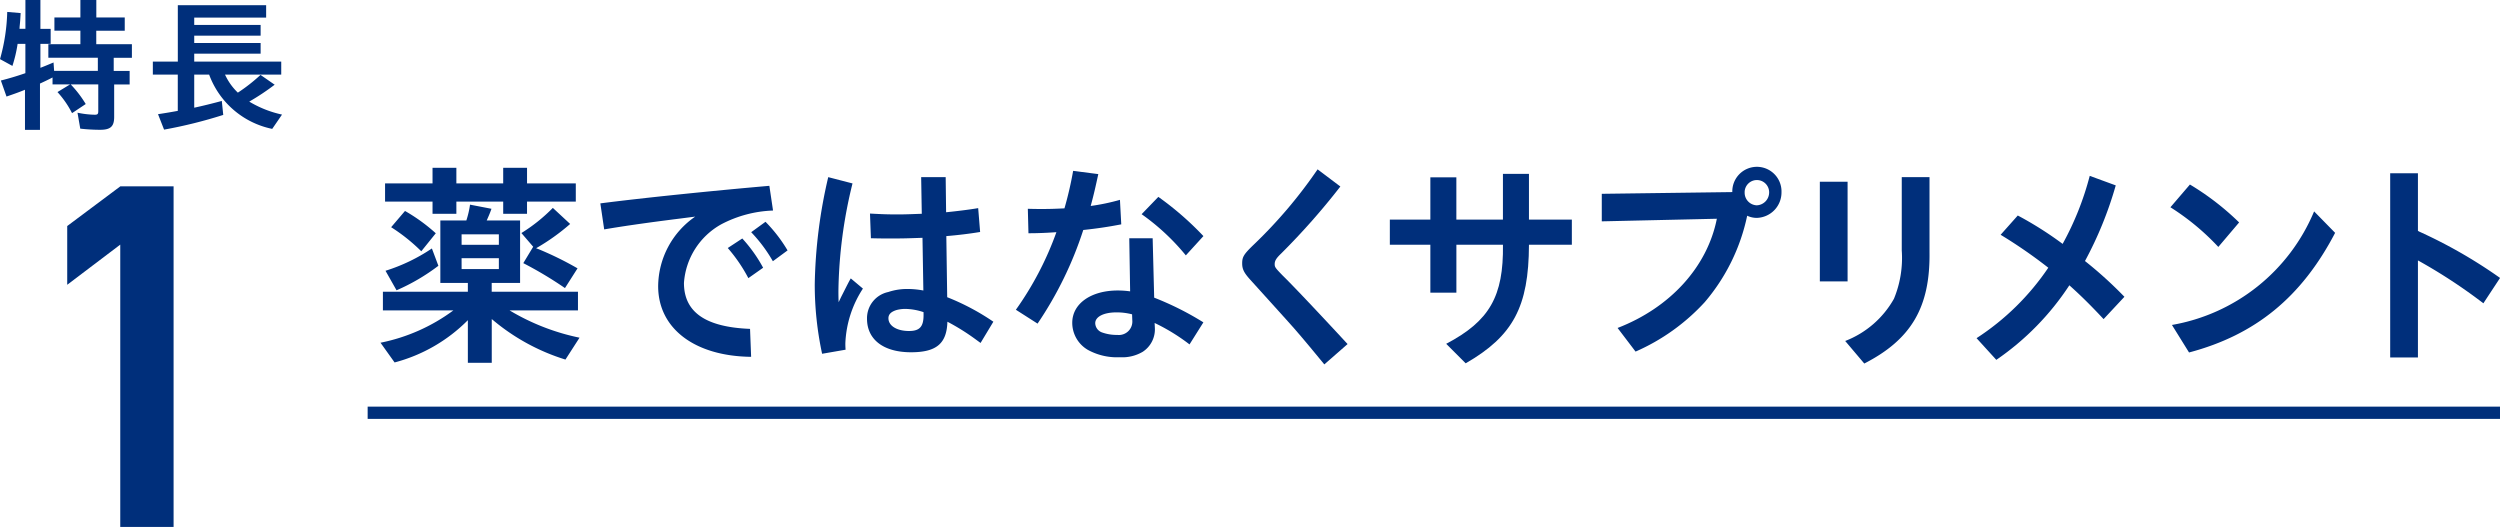
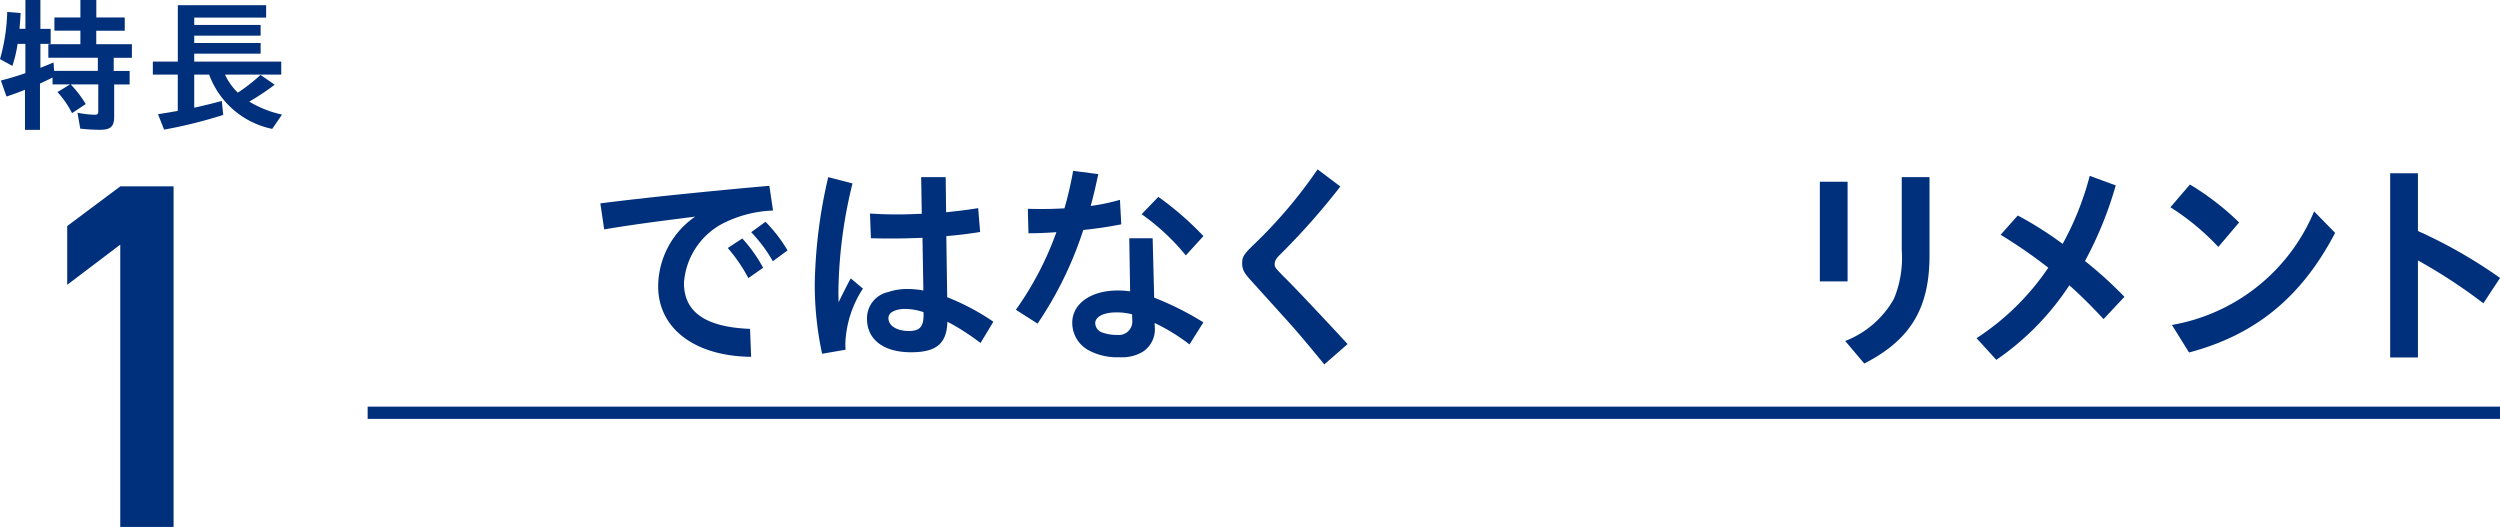
<svg xmlns="http://www.w3.org/2000/svg" width="204" height="43" viewBox="0 0 204 43">
  <defs>
    <style>.a{fill:#002f7b;}.b{clip-path:url(#a);}</style>
    <clipPath id="a">
      <rect class="a" width="14.845" height="30.32" />
    </clipPath>
  </defs>
  <g transform="translate(-39 -6489)">
    <g transform="translate(39 6489)">
-       <path class="a" d="M58.055,9.48V4.387h2.122a7.523,7.523,0,0,0,.3-1.292l1.75.337c-.141.407-.248.635-.389.955h2.724V9.48H62.246V10.2h7.039v1.521H63.7a18.267,18.267,0,0,0,5.713,2.229l-1.15,1.786a17.022,17.022,0,0,1-6.013-3.307v3.573H60.3V12.522a13.136,13.136,0,0,1-5.978,3.449l-1.149-1.61a14.893,14.893,0,0,0,5.942-2.635H53.368V10.2H60.3V9.48ZM57.418.09h1.945V1.363h3.821V.09h1.945V1.363h3.979V2.848H65.128v.991H63.184V2.848H59.363v.991H57.418V2.848H53.544V1.363h3.874ZM53.58,8.49a14.509,14.509,0,0,0,3.785-1.821l.53,1.414a16.47,16.47,0,0,1-3.414,2ZM56.5,6.9A14.448,14.448,0,0,0,54.04,4.935l1.131-1.326A14.383,14.383,0,0,1,57.683,5.43Zm3.29-.53H62.83V5.519H59.788Zm0,1.981H62.83V7.464H59.788ZM65.995,6.7l.054.019a26.981,26.981,0,0,1,3.2,1.573l-1.025,1.61a31.528,31.528,0,0,0-3.4-2.035l.8-1.325h.018l-.973-1.131a13.66,13.66,0,0,0,2.565-2.052L68.647,4.67a17.076,17.076,0,0,1-2.777,1.98Z" transform="translate(-22.123 13.605)" />
      <path class="a" d="M71.408,3.016C74.821,2.574,80.533,1.99,85.2,1.583L85.5,3.6a9.775,9.775,0,0,0-4.21,1.115,5.937,5.937,0,0,0-3.059,4.792c0,2.387,1.768,3.608,5.393,3.749l.088,2.281c-4.615-.052-7.586-2.316-7.586-5.765a6.964,6.964,0,0,1,3.024-5.677l-1.238.159c-2.953.371-4.846.654-6.19.885Zm12.078,6.1a12.778,12.778,0,0,0-1.68-2.458l1.185-.778a11.834,11.834,0,0,1,1.7,2.388Zm2-1.38a12.124,12.124,0,0,0-1.769-2.369l1.168-.849a12.128,12.128,0,0,1,1.8,2.335Z" transform="translate(-22.42 13.58)" />
      <path class="a" d="M89.793,15.277a26.808,26.808,0,0,1-.6-5.676,40.96,40.96,0,0,1,1.1-8.737l1.981.513a38.382,38.382,0,0,0-1.15,8.754c0,.212,0,.53.018.937l.212-.442c.514-1.009.566-1.132.778-1.5l.991.832a8.788,8.788,0,0,0-1.433,4.456c0,.106,0,.3.019.53ZM97.876.864h2l.035,2.865c.707-.071,1.786-.194,2.617-.337l.159,1.946c-.83.141-1.874.265-2.758.337L100,10.661a19.084,19.084,0,0,1,3.767,2l-1.044,1.733-.388-.283a18,18,0,0,0-2.318-1.45c-.052,1.786-.9,2.493-2.97,2.493-2.229,0-3.59-1.025-3.59-2.741a2.184,2.184,0,0,1,1.733-2.175,4.839,4.839,0,0,1,1.592-.248,7,7,0,0,1,1.273.124l-.071-4.3c-1.521.054-1.7.054-2.723.054-.425,0-.779,0-1.486-.019L93.7,3.835c.937.052,1.4.071,2.263.071.619,0,1.009-.019,1.963-.053Zm.194,11.017a4.88,4.88,0,0,0-1.486-.265,2.84,2.84,0,0,0-.706.088c-.46.141-.673.355-.673.672,0,.62.689,1.043,1.681,1.043.866,0,1.185-.353,1.185-1.291Z" transform="translate(-22.709 13.591)" />
      <path class="a" d="M106.85,3.437c.513.017.938.017,1.167.017.673,0,1.079-.017,1.822-.052a29.613,29.613,0,0,0,.708-3.06L112.6.607c-.231,1.061-.355,1.627-.62,2.6a17.178,17.178,0,0,0,2.387-.5l.107,2c-1.009.194-1.928.336-3.1.46a30.126,30.126,0,0,1-3.73,7.64l-1.769-1.131a26.045,26.045,0,0,0,3.307-6.331c-.707.053-1.5.088-2.281.088Zm10.364,9.69a2.188,2.188,0,0,1-.991,1.981,3.278,3.278,0,0,1-1.857.442,4.946,4.946,0,0,1-2.617-.6,2.557,2.557,0,0,1-1.274-2.21c0-1.557,1.521-2.636,3.715-2.636a7.238,7.238,0,0,1,1.008.071l-.071-4.332h1.909l.124,4.846a24.215,24.215,0,0,1,4.015,2.015l-1.131,1.8a15.84,15.84,0,0,0-2.848-1.75Zm-1.857-1.078a5.03,5.03,0,0,0-1.274-.159c-1.043,0-1.733.354-1.733.885a.827.827,0,0,0,.531.743,3.527,3.527,0,0,0,1.273.211,1.1,1.1,0,0,0,1.22-1.2Zm4.386-4.81a18.22,18.22,0,0,0-3.608-3.361L117.5,2.465a24.9,24.9,0,0,1,3.678,3.2Z" transform="translate(-22.979 13.6)" />
      <path class="a" d="M131.355,16.132c-1.079-1.309-1.557-1.893-2.476-2.953-.531-.6-1.716-1.91-3.556-3.944-.53-.583-.671-.885-.671-1.345,0-.53.124-.743.972-1.557A38.7,38.7,0,0,0,130.806.216l1.857,1.4a56.965,56.965,0,0,1-4.827,5.465c-.407.389-.531.6-.531.866,0,.248.054.318.655.937.849.832,2.617,2.706,4.492,4.722l.8.867Z" transform="translate(-23.29 13.603)" />
-       <path class="a" d="M146.123.594h2.123V4.325h3.5V6.377h-3.5c-.017,5.057-1.291,7.445-5.164,9.674l-1.59-1.592c3.536-1.856,4.686-3.873,4.632-8.082h-3.8v3.908H140.2V6.377h-3.306V4.325H140.2V.877h2.122V4.325h3.8Z" transform="translate(-23.483 13.596)" />
-       <path class="a" d="M165.125,2.069a2.008,2.008,0,1,1,4.014.018,2.074,2.074,0,0,1-2,2.087,1.8,1.8,0,0,1-.8-.177,15.865,15.865,0,0,1-3.466,7.056,16.777,16.777,0,0,1-5.642,4.032l-1.467-1.928c4.3-1.662,7.321-4.987,8.1-8.912l-9.39.212V2.21Zm1.008.018a1.028,1.028,0,0,0,.991,1.062,1.055,1.055,0,0,0,1.007-1.062,1,1,0,1,0-2,0" transform="translate(-23.769 13.605)" />
      <path class="a" d="M174.833,9.37h-2.264V1.235h2.264ZM181.518.864V7.018c.054,4.456-1.486,7.09-5.323,9.054l-1.557-1.84a7.772,7.772,0,0,0,3.98-3.448,8.717,8.717,0,0,0,.635-3.944V.864Z" transform="translate(-24.07 13.592)" />
      <path class="a" d="M185.565,14a20.549,20.549,0,0,0,5.854-5.748,39.837,39.837,0,0,0-3.89-2.688l1.4-1.573a28.892,28.892,0,0,1,3.66,2.316A23.892,23.892,0,0,0,194.8.756l2.123.778a30.472,30.472,0,0,1-2.511,6.172,32.98,32.98,0,0,1,3.219,2.918l-1.7,1.821c-.991-1.061-1.84-1.909-2.794-2.759a21.908,21.908,0,0,1-5.96,6.084Z" transform="translate(-24.278 13.594)" />
      <path class="a" d="M205.53,6.57a19.787,19.787,0,0,0-3.909-3.237l1.592-1.856a21.713,21.713,0,0,1,4.014,3.094Zm-3.784,6.366a15.43,15.43,0,0,0,11.6-9.267l1.715,1.751c-2.741,5.252-6.508,8.329-11.92,9.762Z" transform="translate(-24.515 13.58)" />
      <path class="a" d="M222.244,5.3a39.84,39.84,0,0,1,6.6,3.784l-1.361,2.069a43.557,43.557,0,0,0-5.34-3.5v7.921h-2.264V.54h2.264v4.7Z" transform="translate(-24.84 13.596)" />
      <g transform="translate(0 0)">
        <path class="a" d="M8.692,36.644a8.934,8.934,0,0,1,1.224,1.6L8.8,38.988a7.728,7.728,0,0,0-1.189-1.72l1.025-.624H7.208v-.566L7.16,36.1l-.023.012c-.142.082-.813.4-.954.461v3.779H4.959V37.079c-.483.2-.825.319-1.507.555l-.46-1.308c.694-.177,1.319-.364,2-.6V33.334H4.358a11.13,11.13,0,0,1-.424,1.8l-1.012-.555a15.465,15.465,0,0,0,.589-3.85l1.095.093c-.035.566-.035.66-.082,1.084l-.012.2h.483V29.755H6.218v2.356h.837v1.223H6.218V35.29c.424-.165.589-.236,1.071-.437l.048.684h3.568V34.465H6.866V33.359H9.481v-1.1H7.361V31.181h2.12V29.755h1.3v1.426H13.1v1.081H10.776v1.1h2.908v1.107H12.2v1.072h1.3v1.107H12.237v2.648c0,.779-.294,1.05-1.143,1.05a14.683,14.683,0,0,1-1.624-.094l-.225-1.3a7.476,7.476,0,0,0,1.4.165c.247,0,.295-.058.295-.305V36.644Z" transform="translate(-2.921 -29.755)" />
        <path class="a" d="M19,31.8h5.418v.871H19v.6h5.418v.873H19v.648h7.1V35.85H21.512a4.786,4.786,0,0,0,1.048,1.473,14.071,14.071,0,0,0,1.849-1.448l1.155.8a19.4,19.4,0,0,1-2.074,1.379,8.78,8.78,0,0,0,2.674,1.059l-.8,1.167a6.983,6.983,0,0,1-5.147-4.429H19v2.7c.613-.129,1.614-.376,2.25-.552l.118,1.141a38.14,38.14,0,0,1-4.829,1.2l-.494-1.26c.706-.107,1.036-.165,1.613-.27V35.85H15.623V34.791h2.038V30.186h7.207V31.2H19Z" transform="translate(-3.151 -29.763)" />
        <g class="b" transform="translate(4.084 12.68)">
          <path class="a" d="M30.328,10.076,26,13.353V8.559l4.332-3.237H34.68V36.763H30.328Z" transform="translate(-24.599 -2.795)" />
        </g>
      </g>
    </g>
    <path class="a" d="M247.159,6539.117h-174v-1h174Z" transform="translate(-4.159 -15.936)" />
  </g>
</svg>